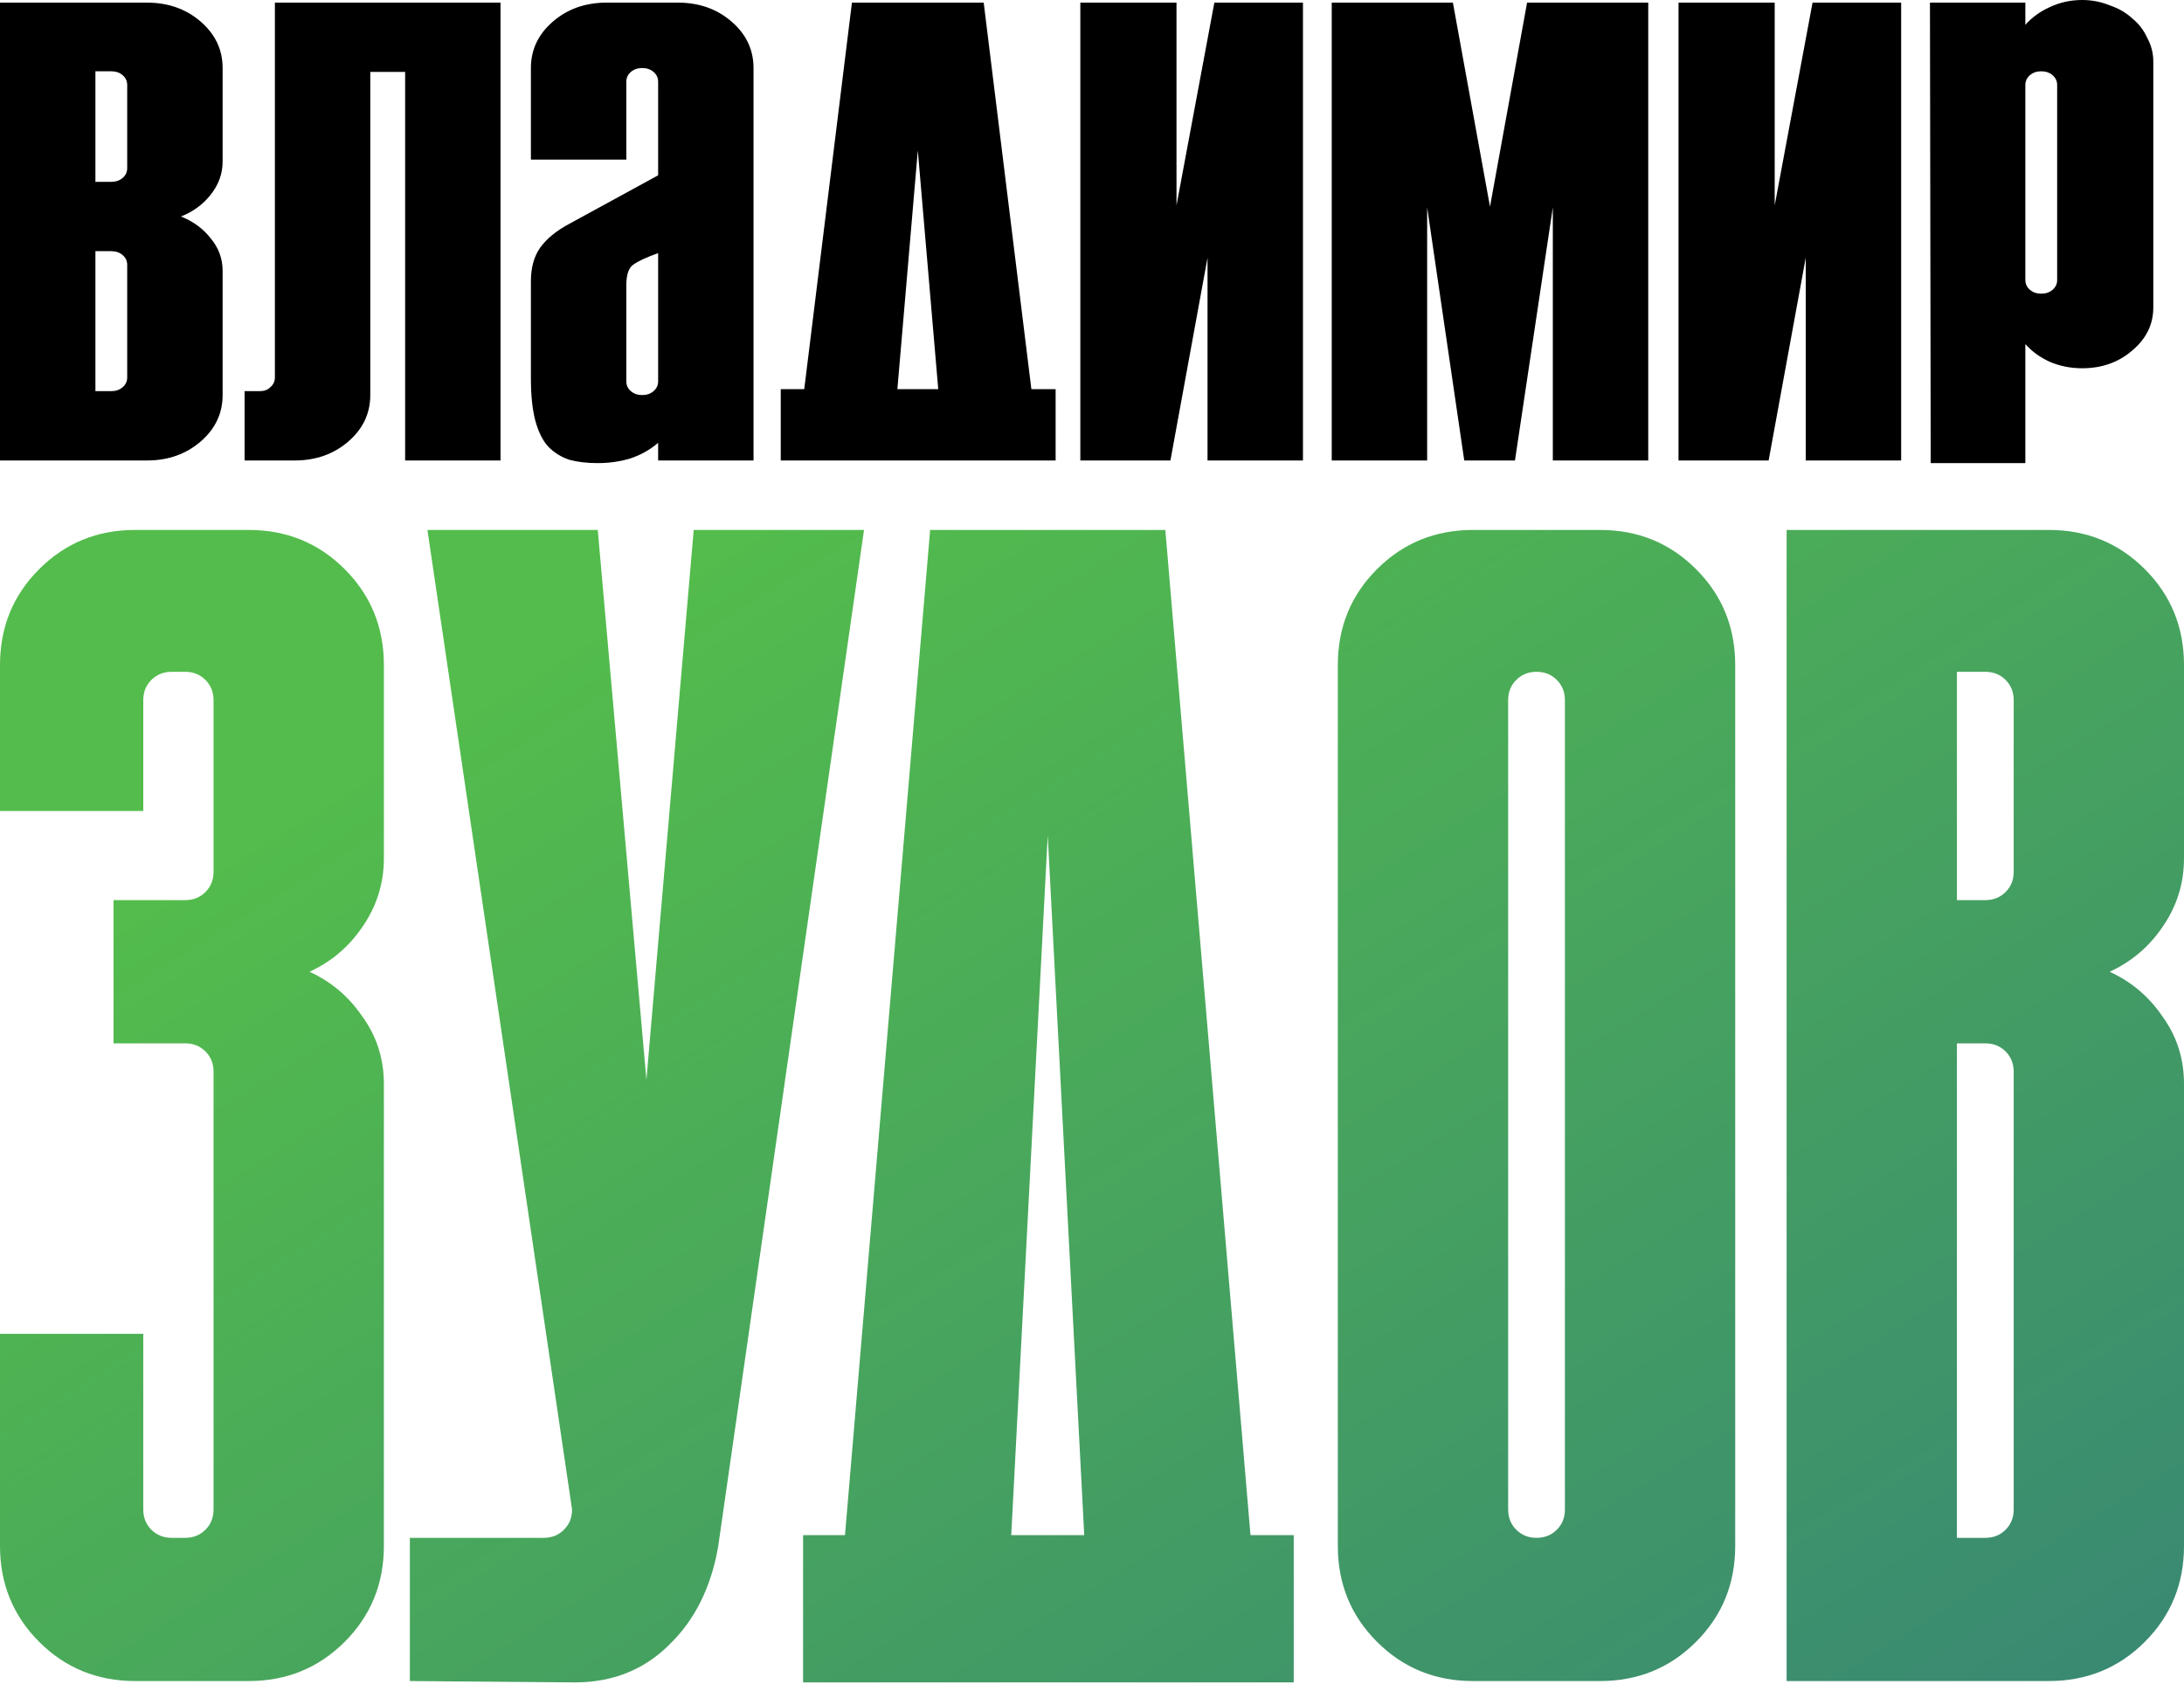
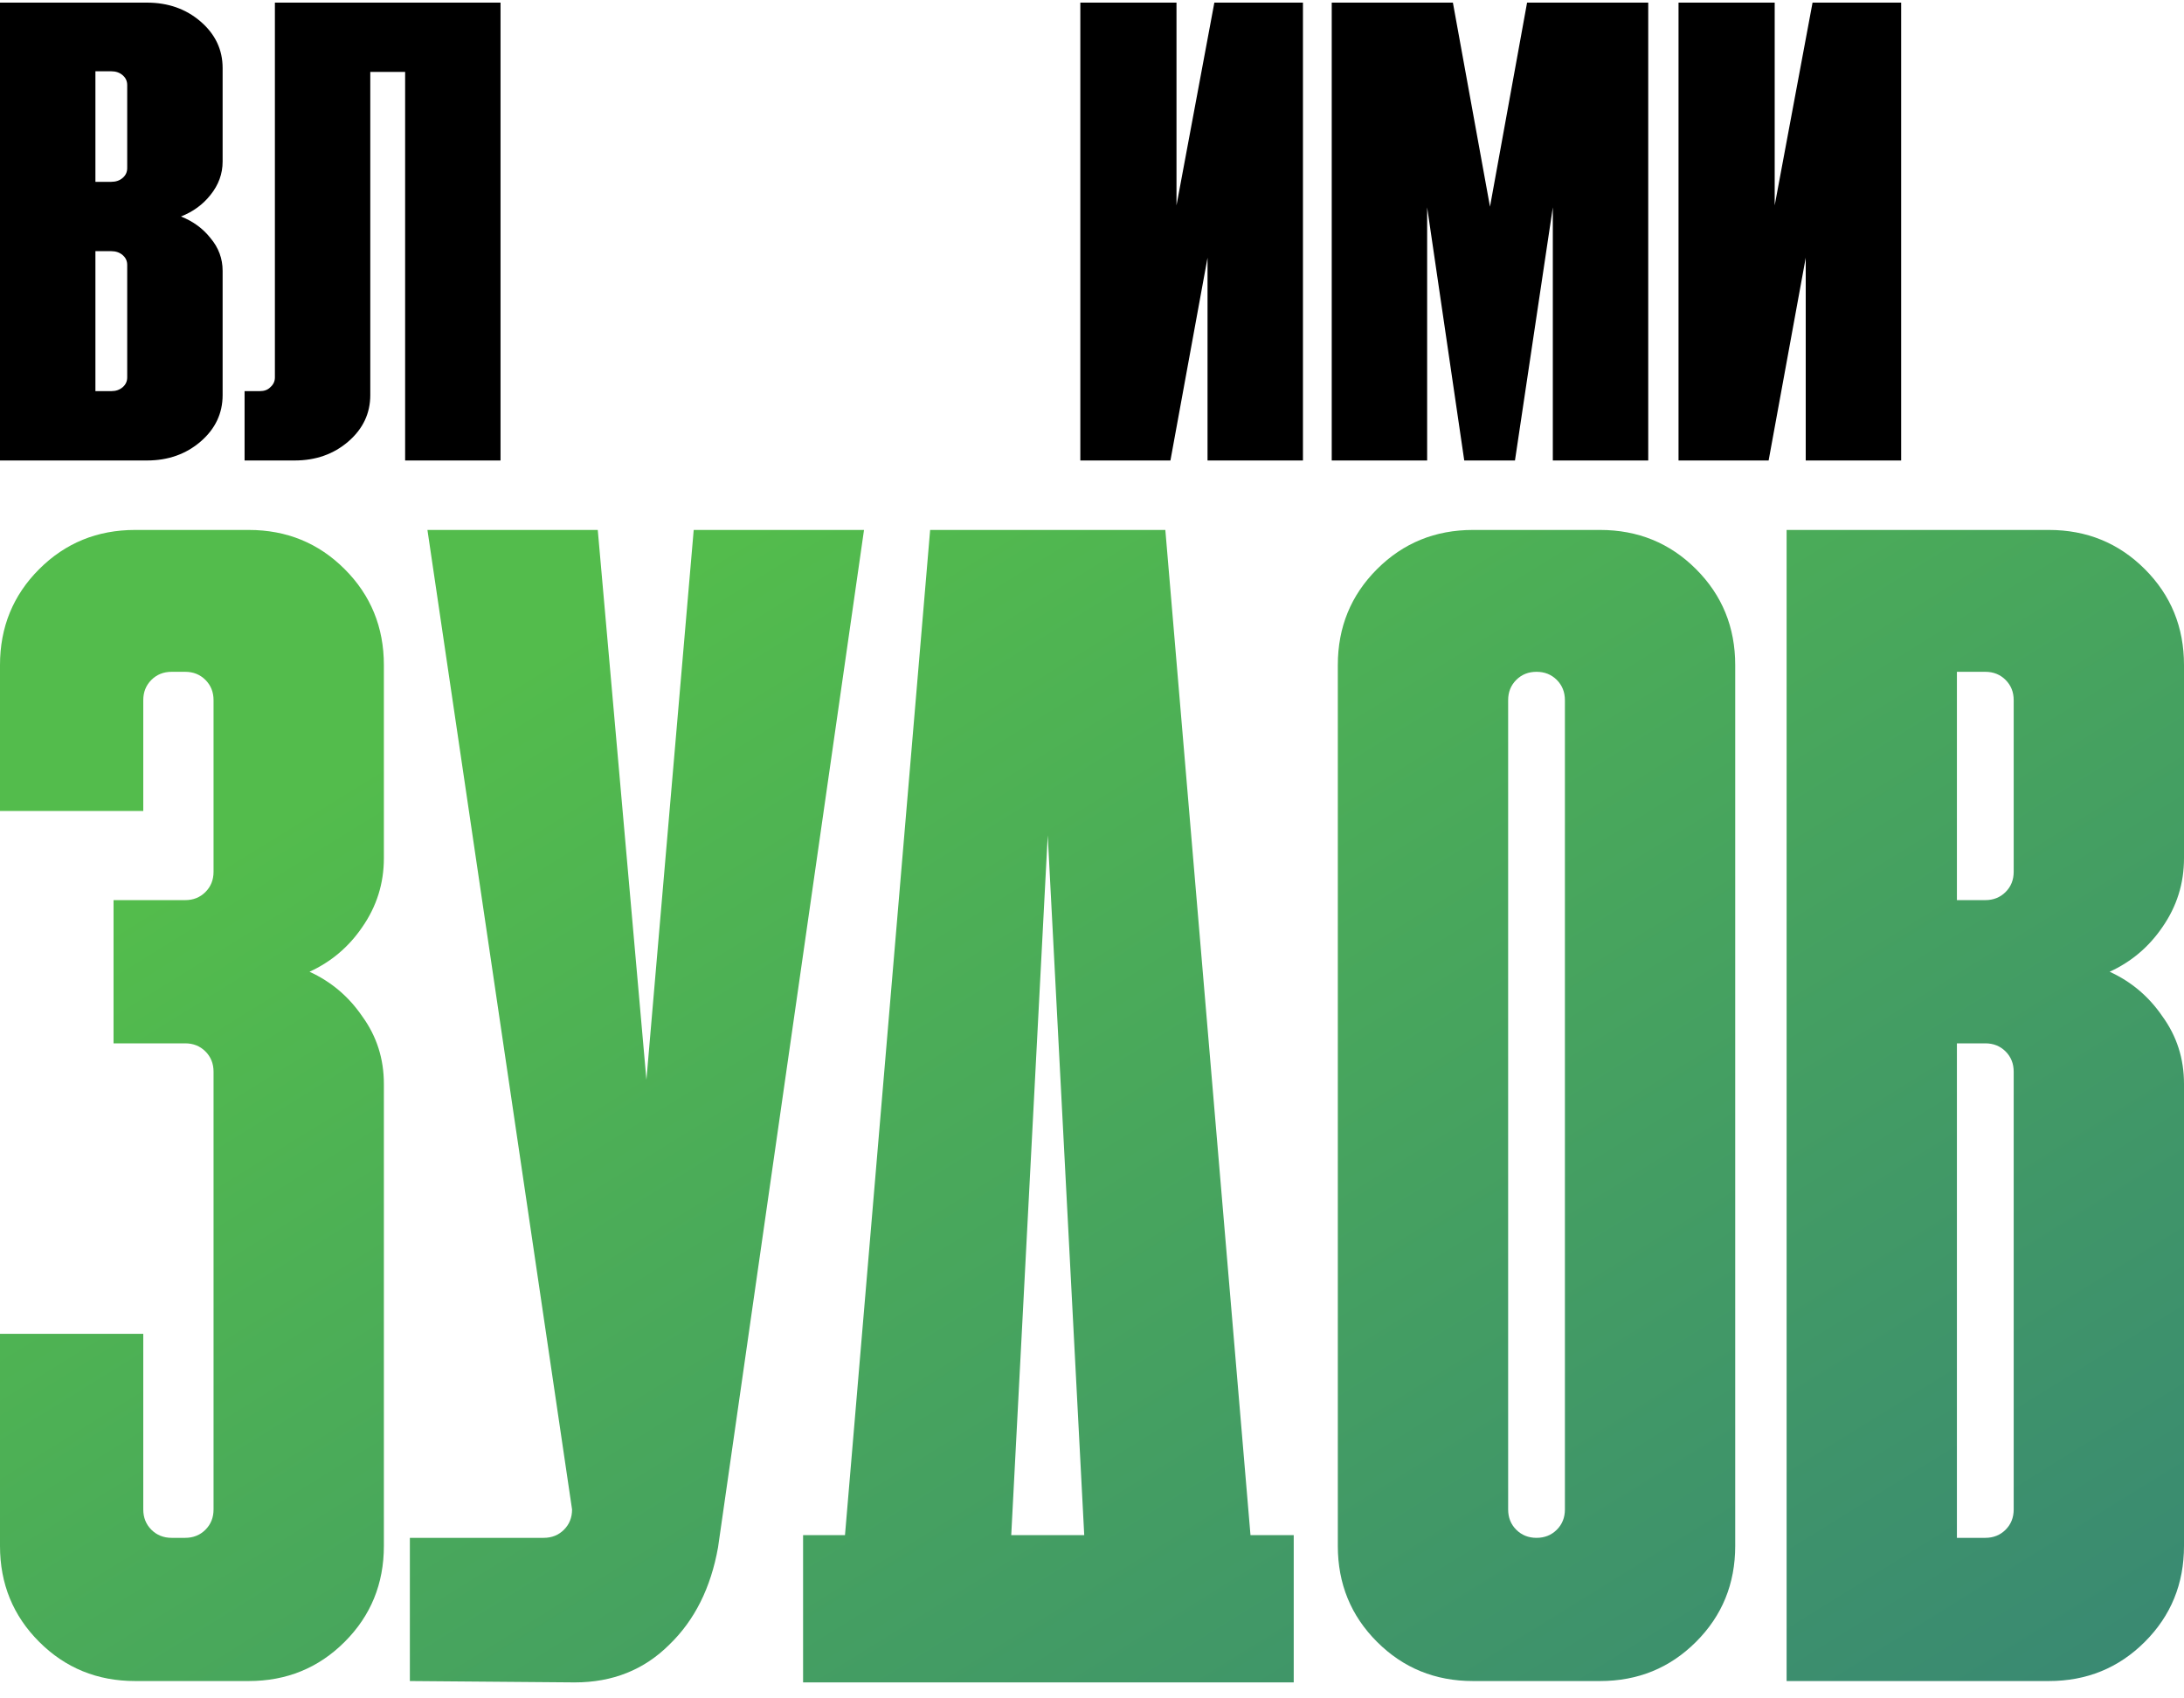
<svg xmlns="http://www.w3.org/2000/svg" width="90" height="70" viewBox="0 0 90 70" fill="none">
  <path d="M0 33.424V27.41C0 25.851 0.538 24.533 1.615 23.457C2.692 22.38 4.01 21.842 5.57 21.842H10.249C11.808 21.842 13.127 22.38 14.203 23.457C15.28 24.533 15.819 25.851 15.819 27.41V35.373C15.819 36.413 15.521 37.359 14.927 38.213C14.37 39.03 13.646 39.642 12.755 40.051C13.646 40.459 14.37 41.072 14.927 41.888C15.521 42.705 15.819 43.633 15.819 44.673L15.819 63.717C15.819 65.276 15.28 66.594 14.203 67.67C13.127 68.747 11.808 69.285 10.249 69.285H5.57C4.01 69.285 2.692 68.747 1.615 67.67C0.538 66.594 6.10869e-07 65.276 6.10869e-07 63.717V54.974H5.904V62.213C5.904 62.547 6.016 62.826 6.238 63.049C6.461 63.271 6.74 63.383 7.074 63.383H7.631C7.965 63.383 8.243 63.271 8.466 63.049C8.689 62.826 8.8 62.547 8.8 62.213L8.8 44.171C8.8 43.837 8.689 43.559 8.466 43.336C8.243 43.113 7.965 43.002 7.631 43.002H4.679V37.099H7.631C7.965 37.099 8.243 36.988 8.466 36.765C8.689 36.543 8.8 36.264 8.8 35.93V28.858C8.8 28.524 8.689 28.246 8.466 28.023C8.243 27.8 7.965 27.689 7.631 27.689H7.074C6.74 27.689 6.461 27.8 6.238 28.023C6.016 28.246 5.904 28.524 5.904 28.858V33.424H0Z" fill="url(#paint0_linear_113_423)" />
  <path d="M16.89 63.383H22.405C22.739 63.383 23.017 63.271 23.24 63.049C23.463 62.826 23.574 62.547 23.574 62.213L17.614 21.842H24.633L26.638 44.505L28.587 21.842H35.605L29.59 63.773C29.293 65.443 28.624 66.779 27.585 67.782C26.545 68.821 25.245 69.341 23.686 69.341L16.89 69.285V63.383Z" fill="url(#paint1_linear_113_423)" />
  <path d="M33.094 63.271H34.821L38.33 21.842H48.022L51.531 63.271H53.313V69.341H33.094V63.271ZM41.672 63.271H44.68L43.176 34.427L41.672 63.271Z" fill="url(#paint2_linear_113_423)" />
  <path d="M65.936 21.842C67.496 21.842 68.814 22.38 69.891 23.457C70.968 24.533 71.506 25.851 71.506 27.41L71.506 63.717C71.506 65.276 70.968 66.594 69.891 67.67C68.814 68.747 67.496 69.285 65.936 69.285H60.7C59.141 69.285 57.823 68.747 56.746 67.67C55.669 66.594 55.13 65.276 55.13 63.717L55.13 27.41C55.13 25.851 55.669 24.533 56.746 23.457C57.823 22.38 59.141 21.842 60.7 21.842H65.936ZM62.149 62.213C62.149 62.547 62.26 62.826 62.483 63.049C62.706 63.271 62.984 63.383 63.318 63.383C63.653 63.383 63.931 63.271 64.154 63.049C64.377 62.826 64.488 62.547 64.488 62.213L64.488 28.858C64.488 28.524 64.376 28.246 64.154 28.023C63.931 27.8 63.653 27.689 63.318 27.689C62.984 27.689 62.706 27.8 62.483 28.023C62.26 28.246 62.149 28.524 62.149 28.858L62.149 62.213Z" fill="url(#paint3_linear_113_423)" />
  <path d="M80.642 37.099H81.812C82.146 37.099 82.425 36.988 82.648 36.765C82.871 36.543 82.982 36.264 82.982 35.93V28.858C82.982 28.524 82.871 28.246 82.648 28.023C82.425 27.8 82.146 27.689 81.812 27.689H80.642V37.099ZM81.812 63.383C82.146 63.383 82.425 63.271 82.648 63.049C82.871 62.826 82.982 62.547 82.982 62.213L82.982 44.171C82.982 43.837 82.871 43.559 82.648 43.336C82.425 43.113 82.146 43.002 81.812 43.002H80.642L80.642 63.383H81.812ZM84.43 21.842C85.99 21.842 87.308 22.38 88.385 23.457C89.462 24.533 90 25.851 90 27.41V35.373C90 36.413 89.703 37.359 89.109 38.213C88.552 39.03 87.828 39.642 86.936 40.051C87.828 40.459 88.552 41.072 89.109 41.888C89.703 42.705 90 43.633 90 44.673L90 63.717C90 65.276 89.462 66.594 88.385 67.67C87.308 68.747 85.99 69.285 84.43 69.285H73.624L73.624 21.842H84.43Z" fill="url(#paint4_linear_113_423)" />
  <path d="M3.932 7.494H4.587C4.774 7.494 4.93 7.441 5.055 7.333C5.18 7.225 5.242 7.09 5.242 6.928V3.505C5.242 3.343 5.18 3.208 5.055 3.1C4.93 2.992 4.774 2.938 4.587 2.938H3.932V7.494ZM4.587 16.121C4.774 16.121 4.93 16.067 5.055 15.959C5.18 15.851 5.242 15.717 5.242 15.555V10.918C5.242 10.756 5.18 10.622 5.055 10.514C4.93 10.406 4.774 10.352 4.587 10.352H3.932V16.121H4.587ZM6.053 0.108C6.927 0.108 7.665 0.368 8.269 0.89C8.872 1.411 9.174 2.049 9.174 2.804V6.659C9.174 7.162 9.007 7.62 8.674 8.034C8.362 8.429 7.957 8.726 7.457 8.923C7.957 9.121 8.362 9.417 8.674 9.813C9.007 10.208 9.174 10.658 9.174 11.161V16.283C9.174 17.038 8.872 17.676 8.269 18.197C7.665 18.718 6.927 18.979 6.053 18.979H0V0.108H6.053Z" fill="black" />
  <path d="M10.079 16.121H10.704C10.891 16.121 11.036 16.067 11.14 15.959C11.265 15.851 11.328 15.717 11.328 15.555V0.108H20.626V18.979H16.695V2.965H15.259V16.283C15.259 17.038 14.957 17.676 14.354 18.197C13.751 18.718 13.012 18.979 12.139 18.979H10.079V16.121Z" fill="black" />
-   <path d="M27.121 18.979V18.251C26.788 18.538 26.403 18.754 25.966 18.898C25.55 19.024 25.103 19.087 24.624 19.087C24.188 19.087 23.803 19.042 23.47 18.952C23.137 18.844 22.846 18.664 22.596 18.413C22.367 18.161 22.191 17.811 22.066 17.361C21.941 16.894 21.878 16.31 21.878 15.609V11.592C21.878 11.035 22.003 10.577 22.253 10.217C22.523 9.84 22.929 9.507 23.47 9.22L27.121 7.225V3.37C27.121 3.208 27.058 3.073 26.933 2.965C26.809 2.858 26.653 2.804 26.465 2.804C26.278 2.804 26.122 2.858 25.997 2.965C25.872 3.073 25.81 3.208 25.81 3.37V6.578H21.878V2.804C21.878 2.049 22.18 1.411 22.783 0.89C23.387 0.368 24.125 0.108 24.999 0.108H27.932C28.806 0.108 29.544 0.368 30.147 0.89C30.75 1.411 31.052 2.049 31.052 2.804V18.979H27.121ZM27.121 10.433C26.663 10.595 26.33 10.747 26.122 10.891C25.914 11.017 25.81 11.305 25.81 11.754V15.717C25.81 15.878 25.872 16.013 25.997 16.121C26.122 16.229 26.278 16.283 26.465 16.283C26.653 16.283 26.809 16.229 26.933 16.121C27.058 16.013 27.121 15.878 27.121 15.717V10.433Z" fill="black" />
-   <path d="M32.174 16.04H33.142L35.107 0.108H40.537L42.502 16.04H43.501V18.979H32.174V16.04ZM36.98 16.04H38.664L37.822 6.2L36.98 16.04Z" fill="black" />
  <path d="M53.693 0.108V18.979H49.761V10.622L48.232 18.979H44.519V0.108H48.482V8.465L50.042 0.108H53.693Z" fill="black" />
  <path d="M59.872 0.108L61.401 8.519L62.929 0.108H67.922V18.979H63.99V8.546L62.43 18.979H60.34L58.811 8.546V18.979H54.879V0.108H59.872Z" fill="black" />
  <path d="M78.344 0.108V18.979H74.412V10.622L72.883 18.979H69.17V0.108H73.133V8.465L74.693 0.108H78.344Z" fill="black" />
-   <path d="M83.462 0.108V1.024C83.733 0.719 84.065 0.476 84.461 0.297C84.877 0.099 85.324 0 85.802 0C86.198 0 86.572 0.072 86.926 0.216C87.3 0.341 87.612 0.521 87.862 0.755C88.132 0.971 88.34 1.24 88.486 1.564C88.652 1.869 88.735 2.193 88.735 2.534V12.67C88.735 13.371 88.444 13.964 87.862 14.45C87.3 14.935 86.614 15.178 85.802 15.178C85.324 15.178 84.877 15.088 84.461 14.908C84.065 14.728 83.733 14.486 83.462 14.18V19.087H79.562L79.531 0.108H83.462ZM83.462 11.538C83.462 11.7 83.525 11.835 83.649 11.943C83.774 12.05 83.93 12.104 84.117 12.104C84.305 12.104 84.461 12.05 84.585 11.943C84.71 11.835 84.773 11.7 84.773 11.538V3.505C84.773 3.343 84.71 3.208 84.585 3.1C84.461 2.992 84.305 2.938 84.117 2.938C83.93 2.938 83.774 2.992 83.649 3.1C83.525 3.208 83.462 3.343 83.462 3.505V11.538Z" fill="black" />
  <defs>
    <linearGradient id="paint0_linear_113_423" x1="138.116" y1="95.944" x2="75.125" y2="-5.767" gradientUnits="userSpaceOnUse">
      <stop stop-color="#27658D" />
      <stop offset="1" stop-color="#53BC4C" />
    </linearGradient>
    <linearGradient id="paint1_linear_113_423" x1="138.116" y1="95.944" x2="75.125" y2="-5.767" gradientUnits="userSpaceOnUse">
      <stop stop-color="#27658D" />
      <stop offset="1" stop-color="#53BC4C" />
    </linearGradient>
    <linearGradient id="paint2_linear_113_423" x1="138.116" y1="95.944" x2="75.125" y2="-5.767" gradientUnits="userSpaceOnUse">
      <stop stop-color="#27658D" />
      <stop offset="1" stop-color="#53BC4C" />
    </linearGradient>
    <linearGradient id="paint3_linear_113_423" x1="138.116" y1="95.944" x2="75.125" y2="-5.767" gradientUnits="userSpaceOnUse">
      <stop stop-color="#27658D" />
      <stop offset="1" stop-color="#53BC4C" />
    </linearGradient>
    <linearGradient id="paint4_linear_113_423" x1="138.116" y1="95.944" x2="75.125" y2="-5.767" gradientUnits="userSpaceOnUse">
      <stop stop-color="#27658D" />
      <stop offset="1" stop-color="#53BC4C" />
    </linearGradient>
  </defs>
</svg>